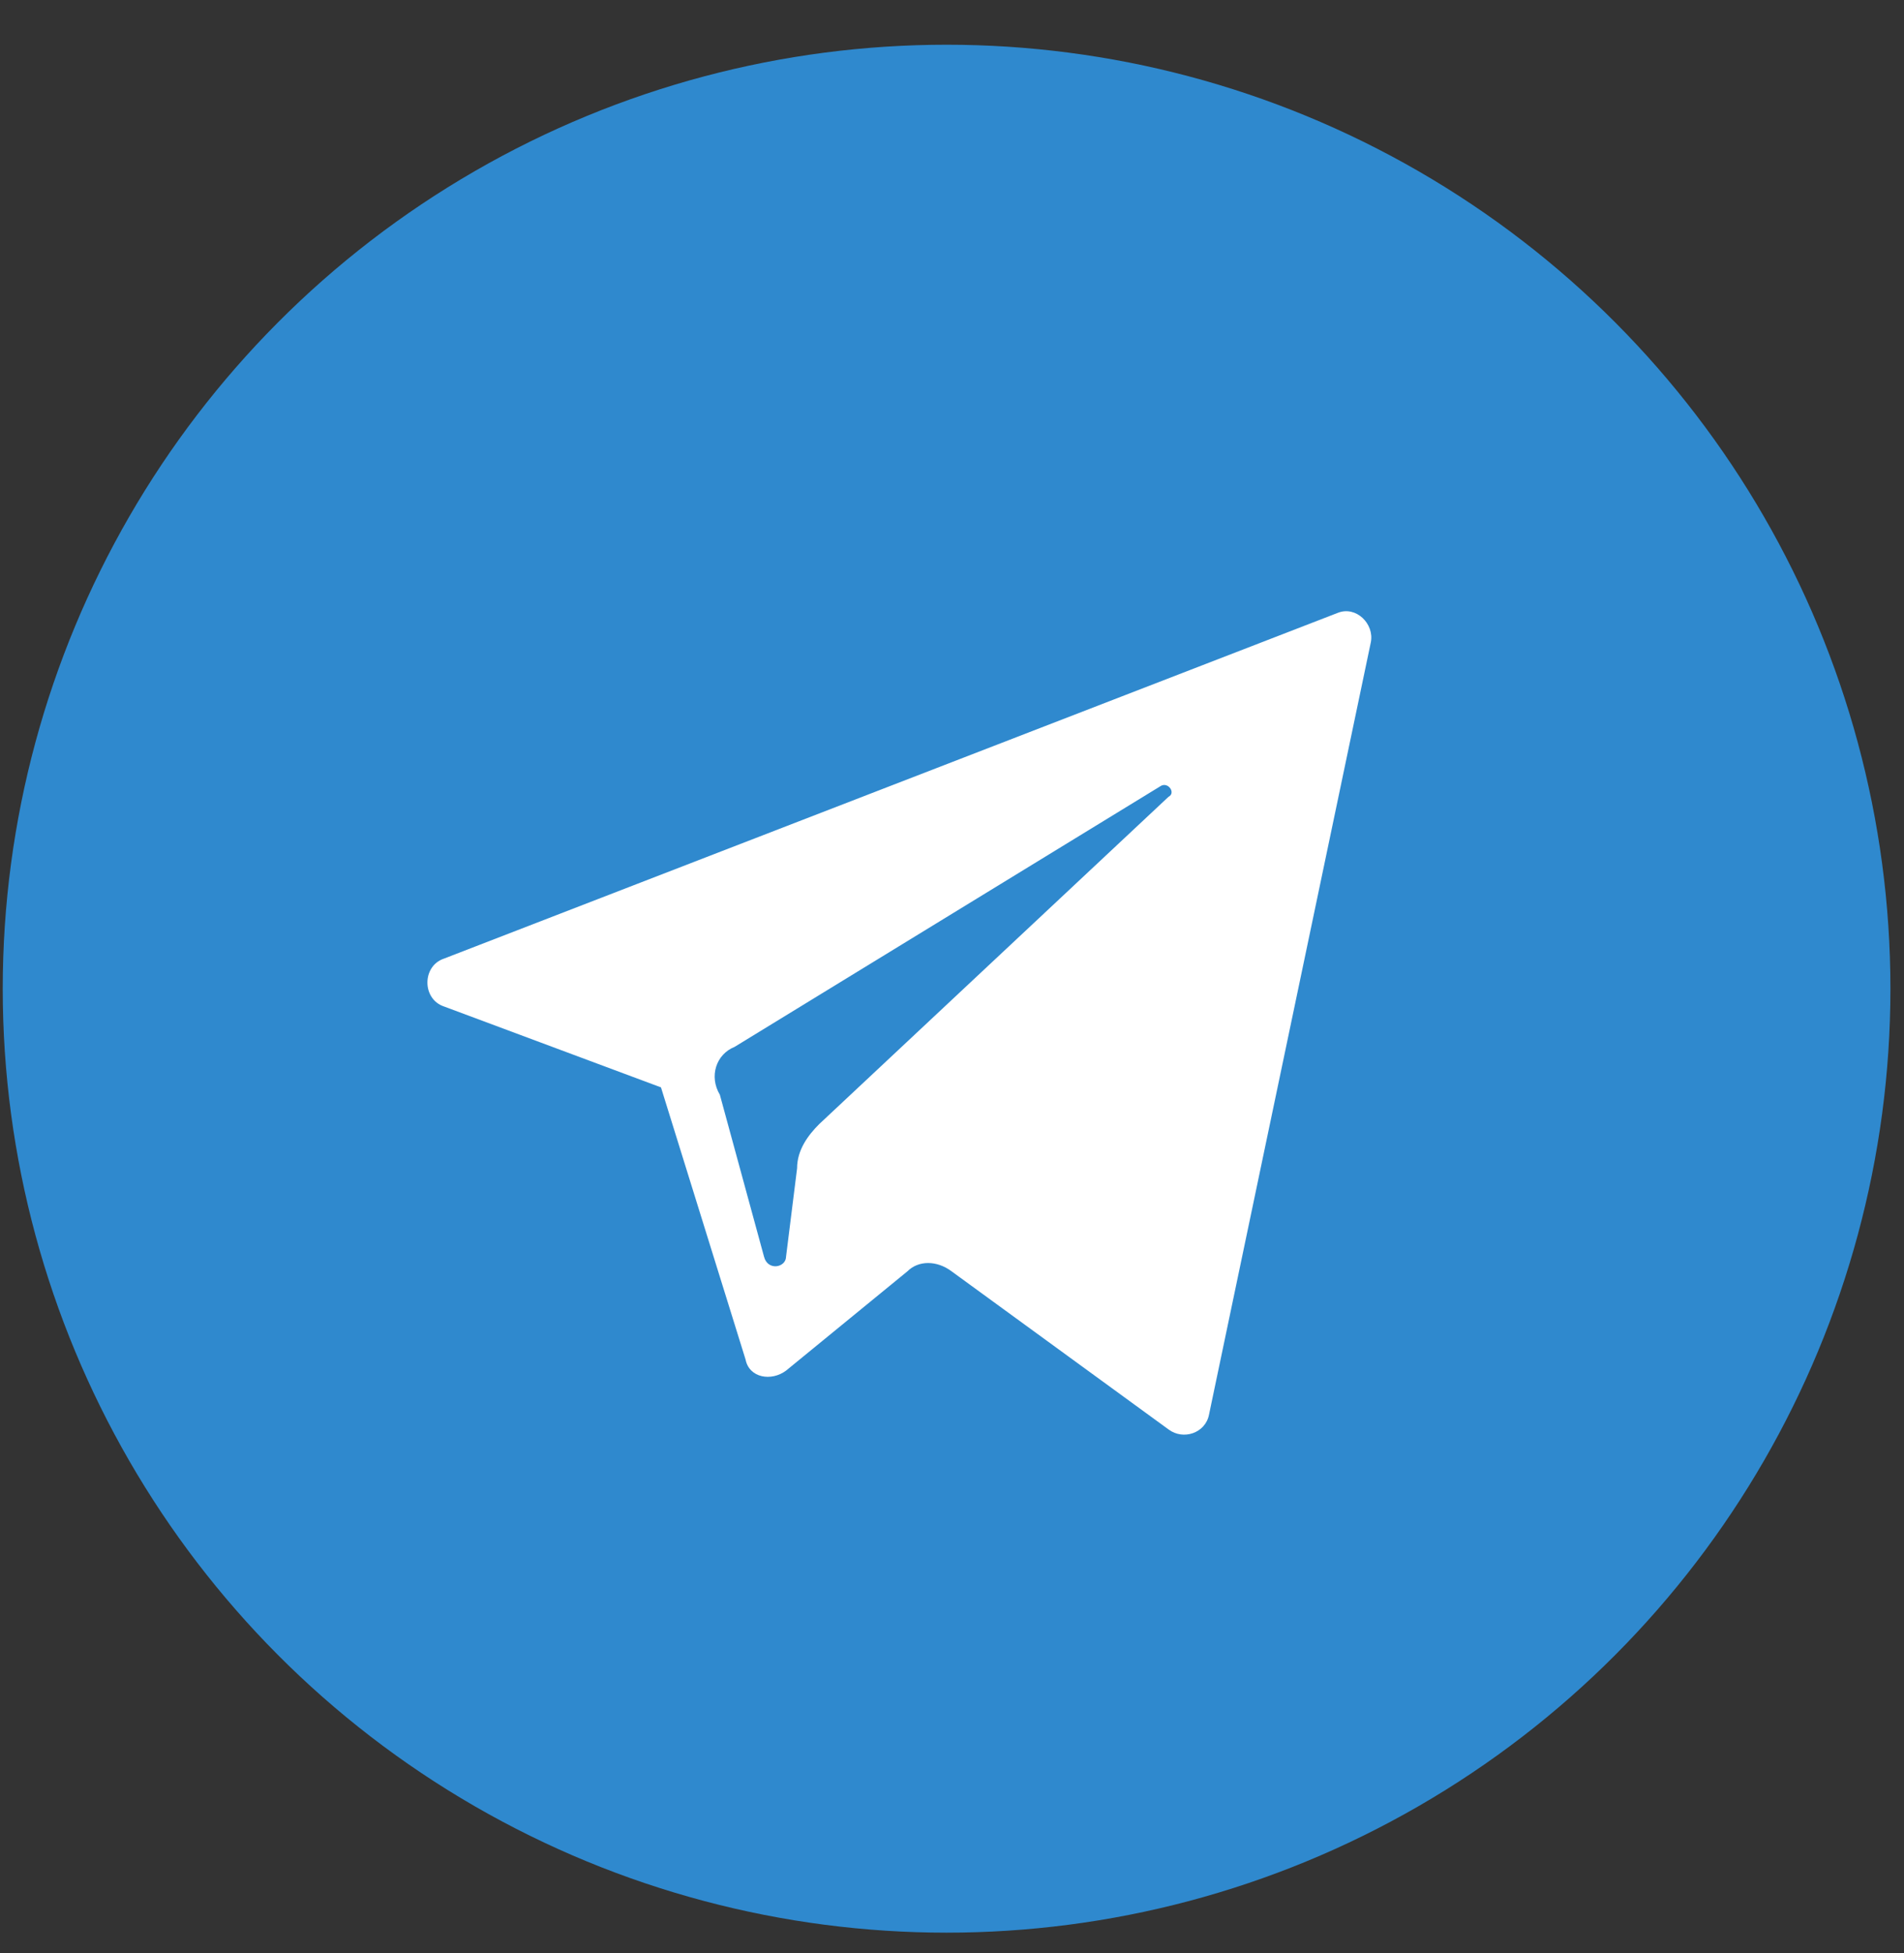
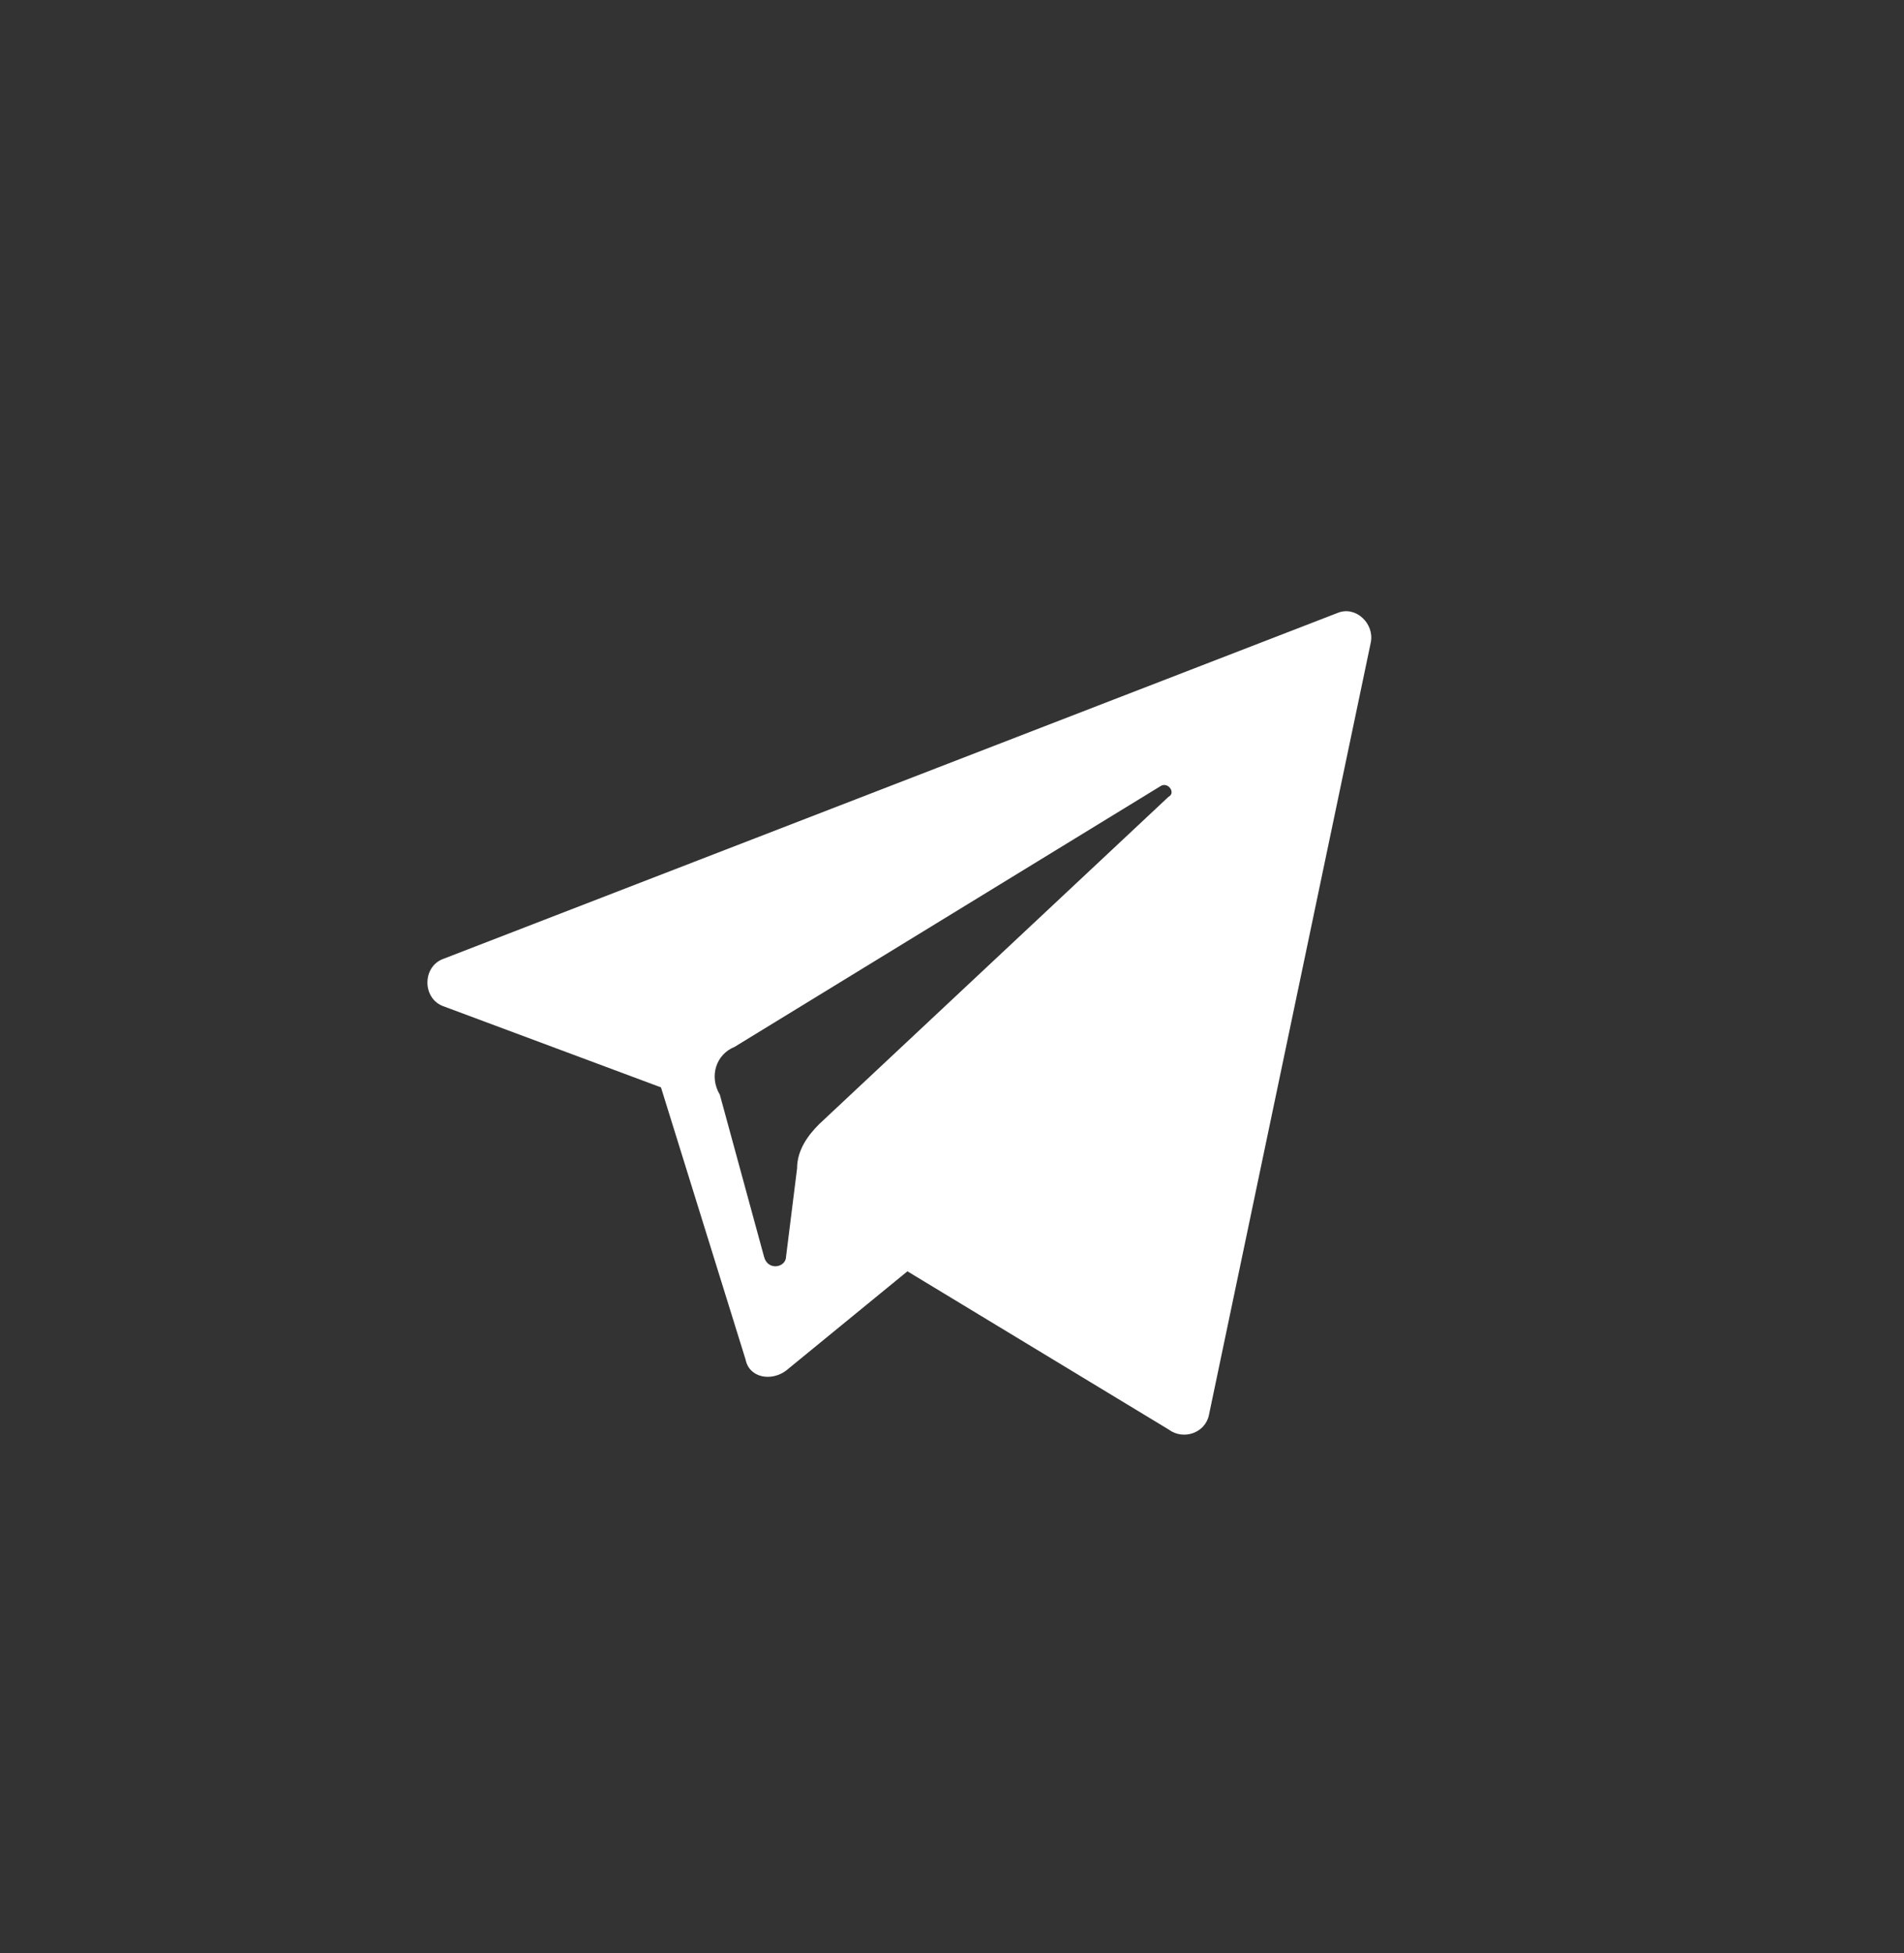
<svg xmlns="http://www.w3.org/2000/svg" width="39" height="40" viewBox="0 0 39 40" fill="none">
  <rect x="0" y="0" width="39" height="40" fill="#333333" stroke="none" />
-   <circle cx="19.389" cy="20.249" r="19.333" fill="#2F89CE" />
-   <path d="M9.094 20.613L13.539 22.27L15.272 27.845C15.347 28.221 15.799 28.297 16.101 28.071L18.587 26.037C18.813 25.811 19.189 25.811 19.491 26.037L23.936 29.276C24.237 29.502 24.689 29.352 24.764 28.975L28.079 13.154C28.154 12.778 27.778 12.401 27.401 12.552L9.094 19.633C8.642 19.784 8.642 20.462 9.094 20.613ZM15.046 21.441L23.785 16.092C23.936 16.017 24.086 16.243 23.936 16.318L16.779 23.023C16.553 23.249 16.327 23.551 16.327 23.927L16.101 25.735C16.101 25.961 15.724 26.037 15.649 25.735L14.745 22.421C14.519 22.044 14.669 21.592 15.046 21.441Z" fill="white" />
+   <path d="M9.094 20.613L13.539 22.27L15.272 27.845C15.347 28.221 15.799 28.297 16.101 28.071L18.587 26.037L23.936 29.276C24.237 29.502 24.689 29.352 24.764 28.975L28.079 13.154C28.154 12.778 27.778 12.401 27.401 12.552L9.094 19.633C8.642 19.784 8.642 20.462 9.094 20.613ZM15.046 21.441L23.785 16.092C23.936 16.017 24.086 16.243 23.936 16.318L16.779 23.023C16.553 23.249 16.327 23.551 16.327 23.927L16.101 25.735C16.101 25.961 15.724 26.037 15.649 25.735L14.745 22.421C14.519 22.044 14.669 21.592 15.046 21.441Z" fill="white" />
</svg>